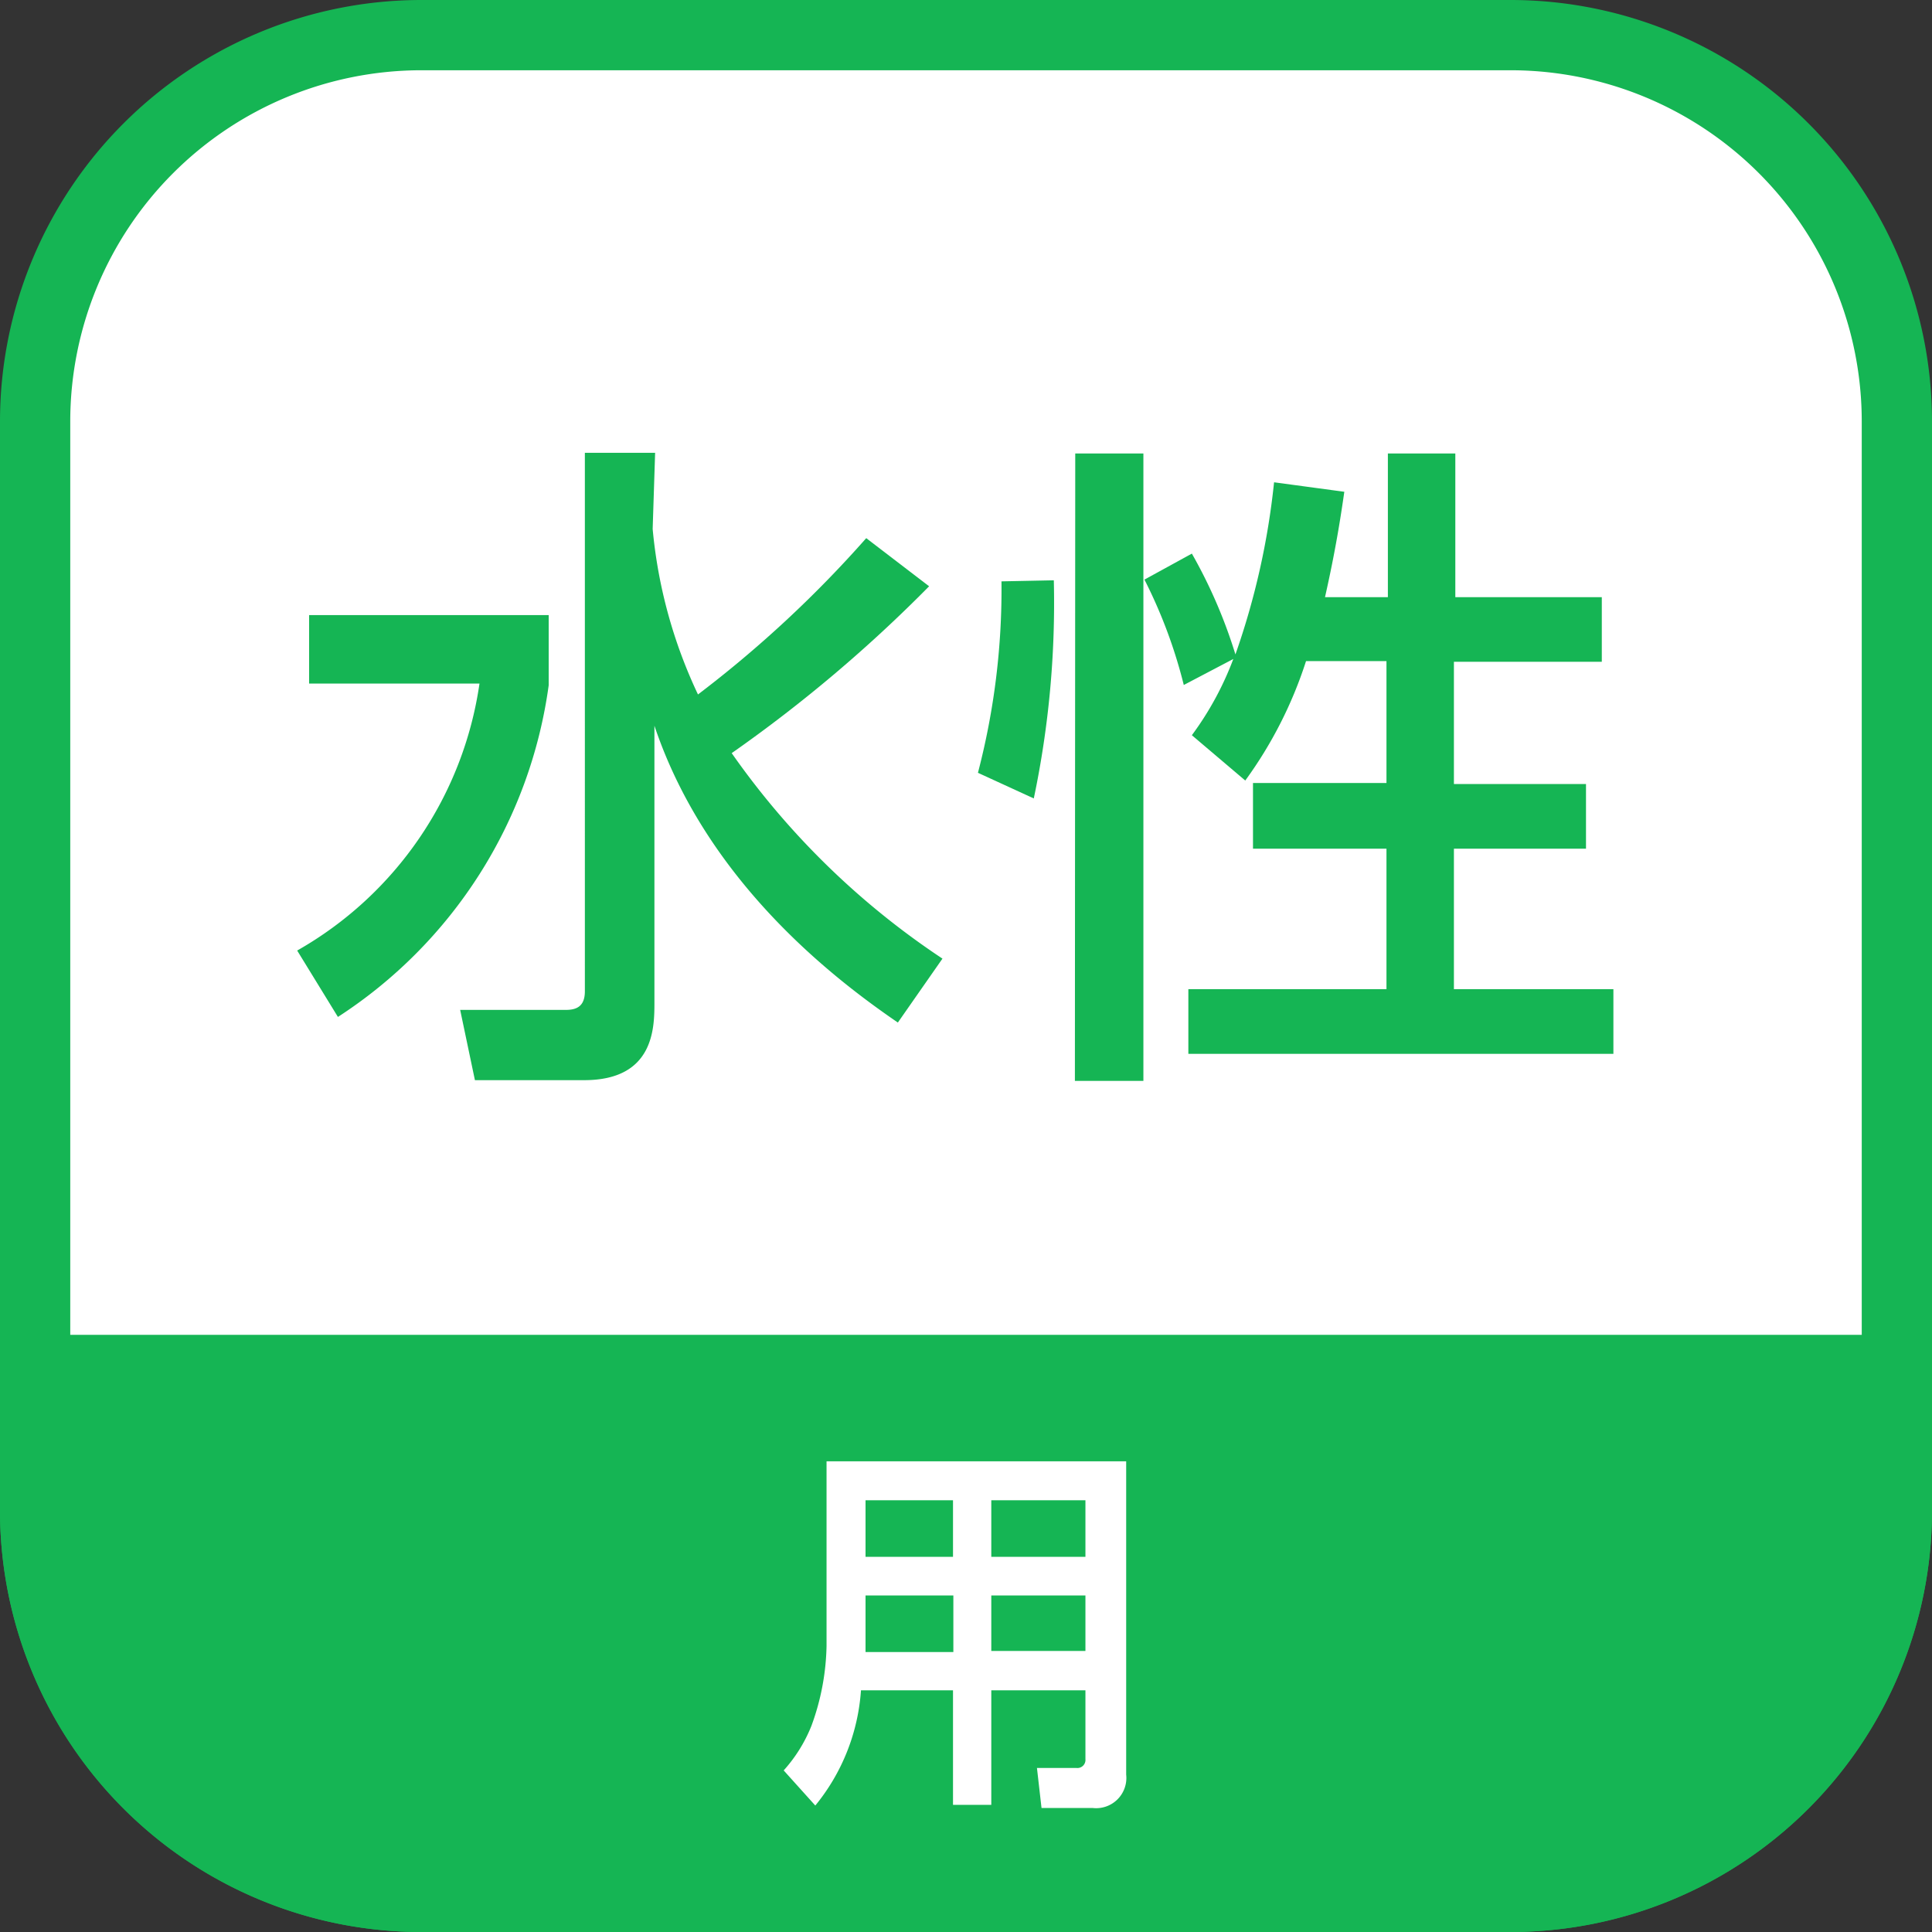
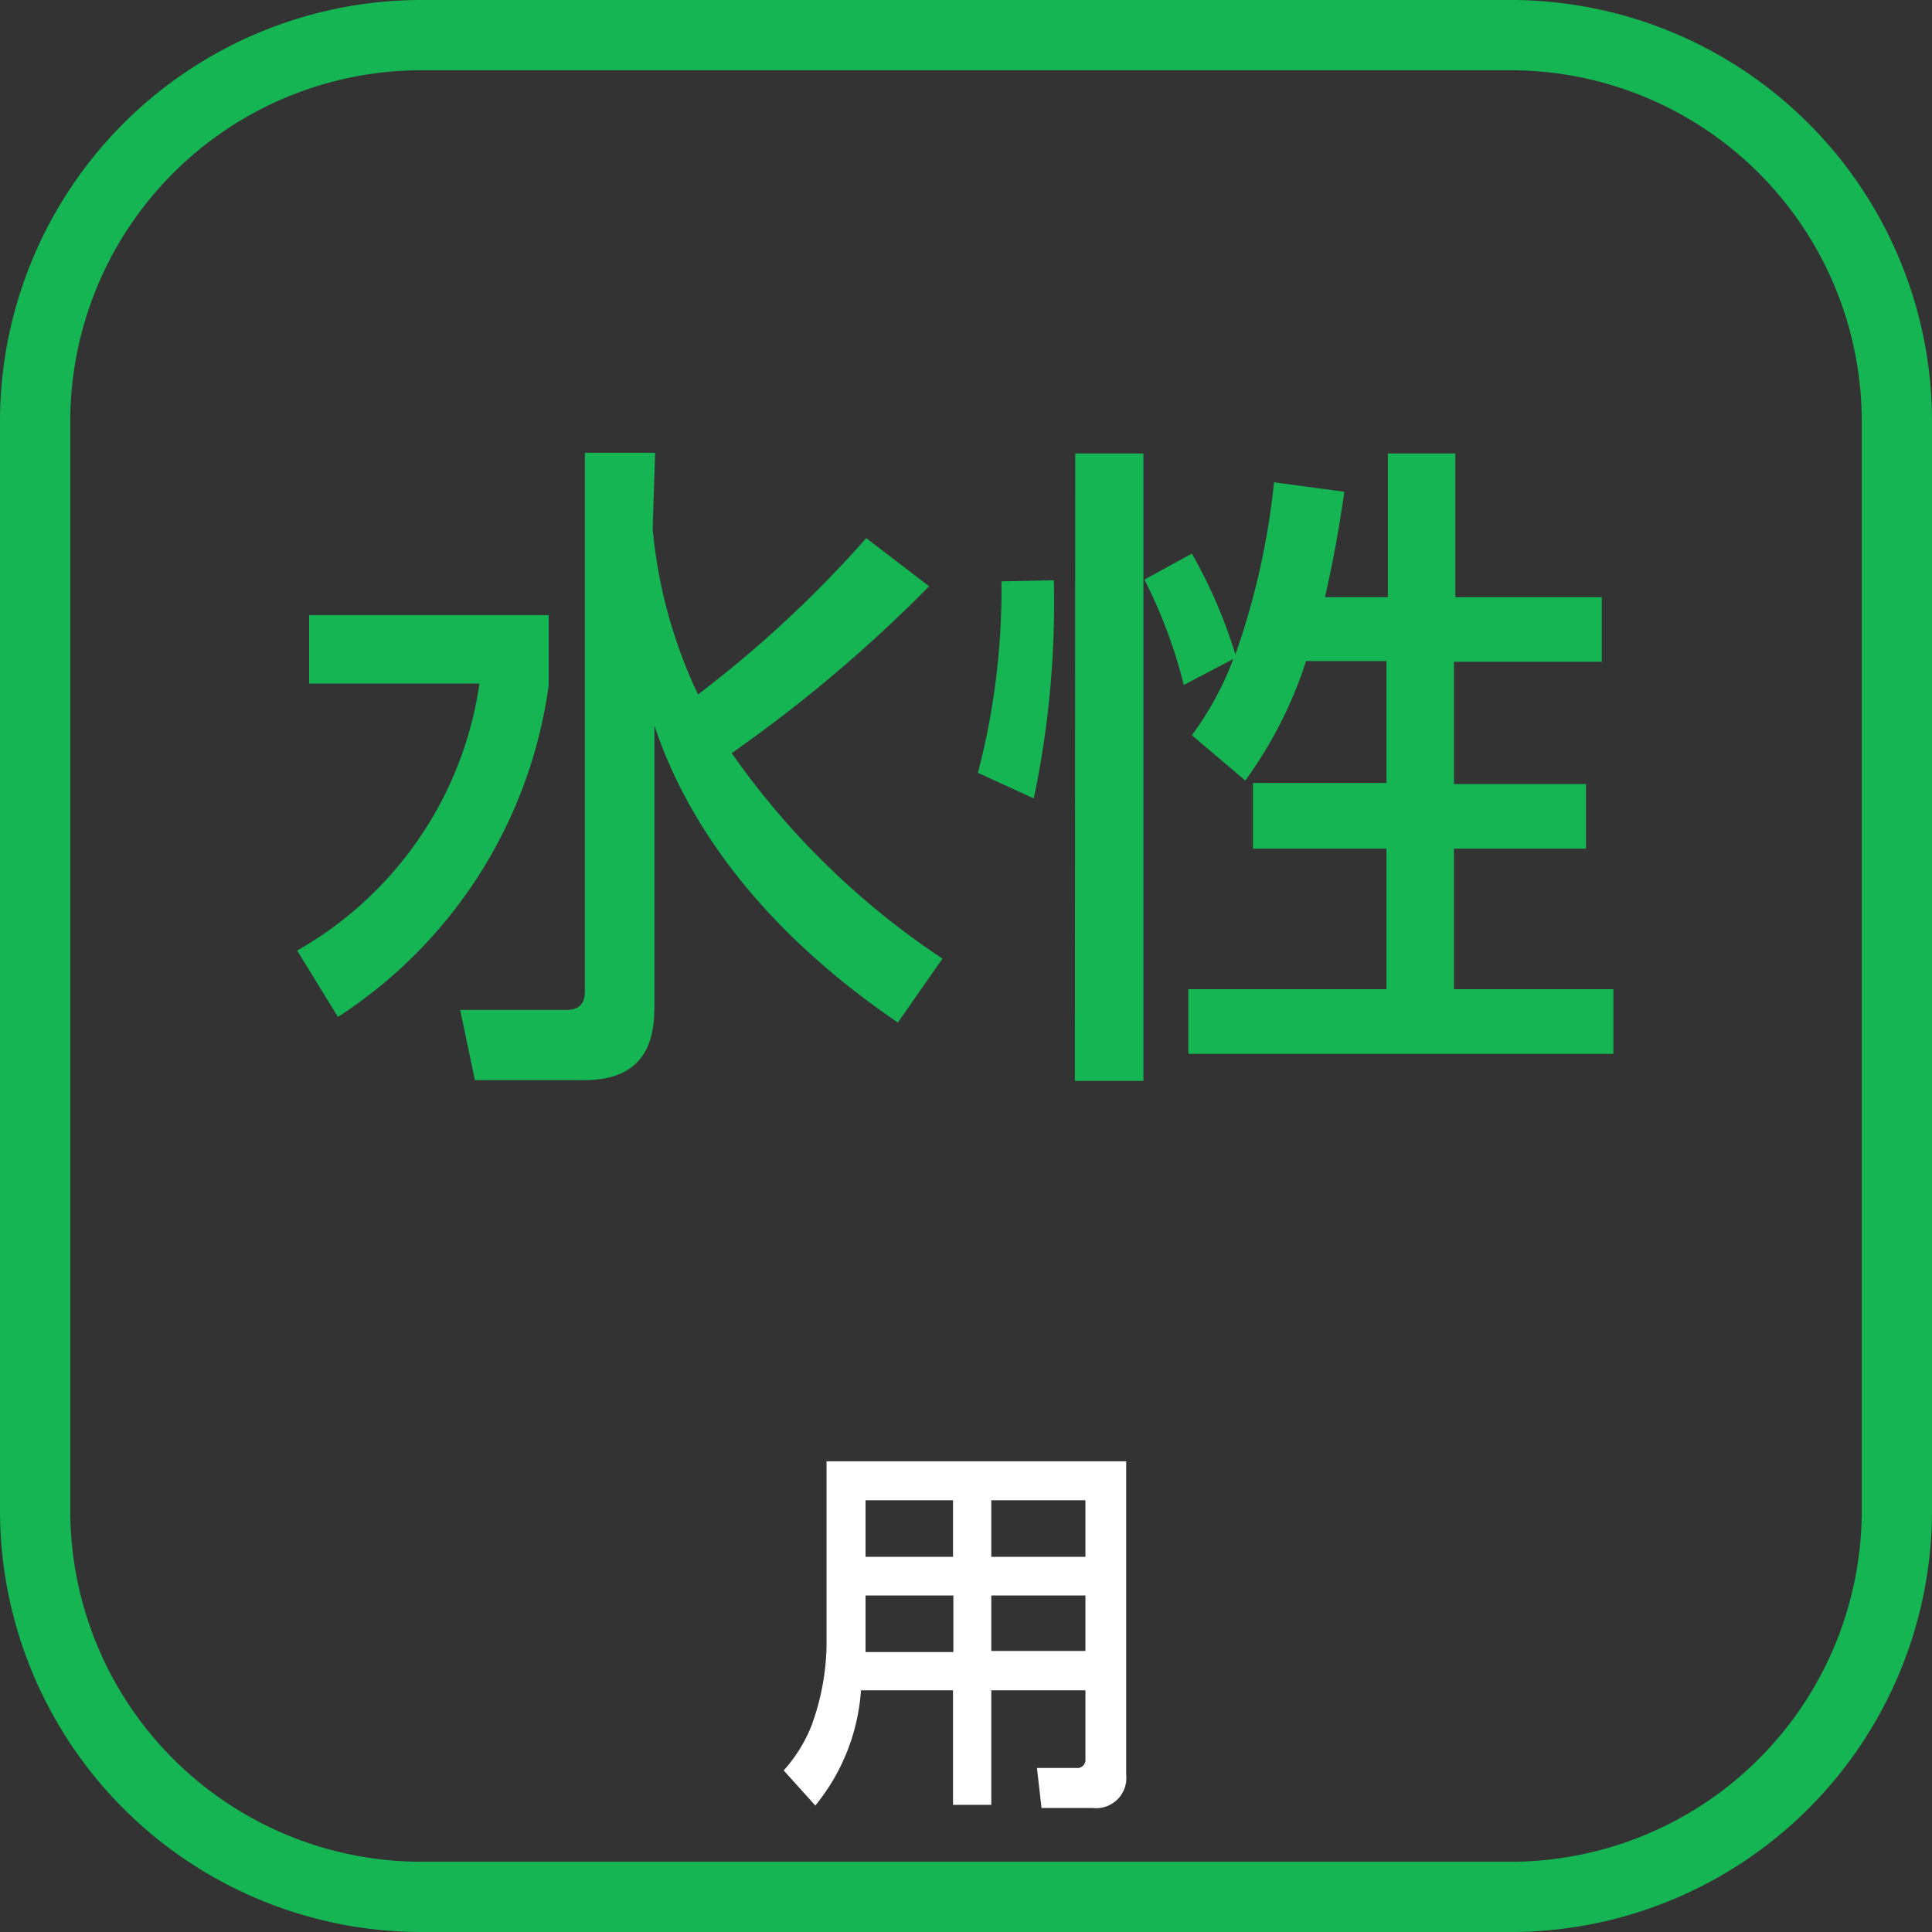
<svg xmlns="http://www.w3.org/2000/svg" viewBox="0 0 55 55">
  <rect x="0" y="0" width="55" height="55" fill="#333333" stroke="none" />
  <defs>
    <style>.cls-1{fill:#fff;}.cls-2{fill:#15b554;}</style>
  </defs>
  <title>icon-b-water</title>
  <g id="レイヤー_2" data-name="レイヤー 2">
    <g id="アウトライン">
-       <rect class="cls-1" x="1" y="1" width="53" height="53" rx="11" ry="11" />
      <path class="cls-2" d="M43,2A10,10,0,0,1,53,12V43A10,10,0,0,1,43,53H12A10,10,0,0,1,2,43V12A10,10,0,0,1,12,2H43m0-2H12A12,12,0,0,0,0,12V43A12,12,0,0,0,12,55H43A12,12,0,0,0,55,43V12A12,12,0,0,0,43,0Z" />
-       <path class="cls-2" d="M0,38H55v5A12,12,0,0,1,43,55H12A12,12,0,0,1,0,43Z" />
      <path class="cls-1" d="M30.9,48.12H28.22v3.26H27.13V48.12H24.51a5.8,5.8,0,0,1-1.3,3.28l-.9-1a4.25,4.25,0,0,0,.79-1.27,6.94,6.94,0,0,0,.43-2.27V41.6h8.53v8.92a.86.86,0,0,1-.95.95H29.65l-.13-1.14h1.12a.23.23,0,0,0,.26-.25Zm-6.26-2.7v1.25c0,.07,0,.32,0,.36h2.5V45.42Zm0-2.71v1.61h2.49V42.71Zm3.58,0v1.61H30.9V42.71Zm0,2.71V47H30.9V45.42Z" />
      <path class="cls-2" d="M8.8,17.51h6.82v2a13.41,13.41,0,0,1-6,9.44L8.46,27.06a10.46,10.46,0,0,0,5.19-7.6H8.8Zm9.78-2.45a14,14,0,0,0,1.29,4.71,33,33,0,0,0,4.79-4.45l1.79,1.37a40.56,40.56,0,0,1-5.62,4.75,22.47,22.47,0,0,0,6,5.85l-1.27,1.82c-1.6-1.1-5.4-3.89-6.93-8.45v7.87c0,.72,0,2.22-2,2.22H13.52l-.42-2h3c.29,0,.55-.08.55-.53V12.89h2Z" />
      <path class="cls-2" d="M30,16.52a27.08,27.08,0,0,1-.57,6.21L27.84,22a20.66,20.66,0,0,0,.67-5.45Zm.61-3.61h1.94V30.77H30.6Zm6.57,5.91a12,12,0,0,1-1.73,3.4l-1.52-1.29a8.9,8.9,0,0,0,1.18-2.17l-1.41.74a14.15,14.15,0,0,0-1.12-3l1.35-.74a14.3,14.3,0,0,1,1.24,2.87,21.42,21.42,0,0,0,1.1-4.9l2,.27c-.11.76-.25,1.67-.55,3h1.79V12.91h1.92V17H45.6v1.84H41.39v3.48h3.76v1.84H41.39v4h4.54V30H33.83V28.16h5.64v-4h-3.8V22.29h3.8V18.82Z" />
    </g>
  </g>
</svg>